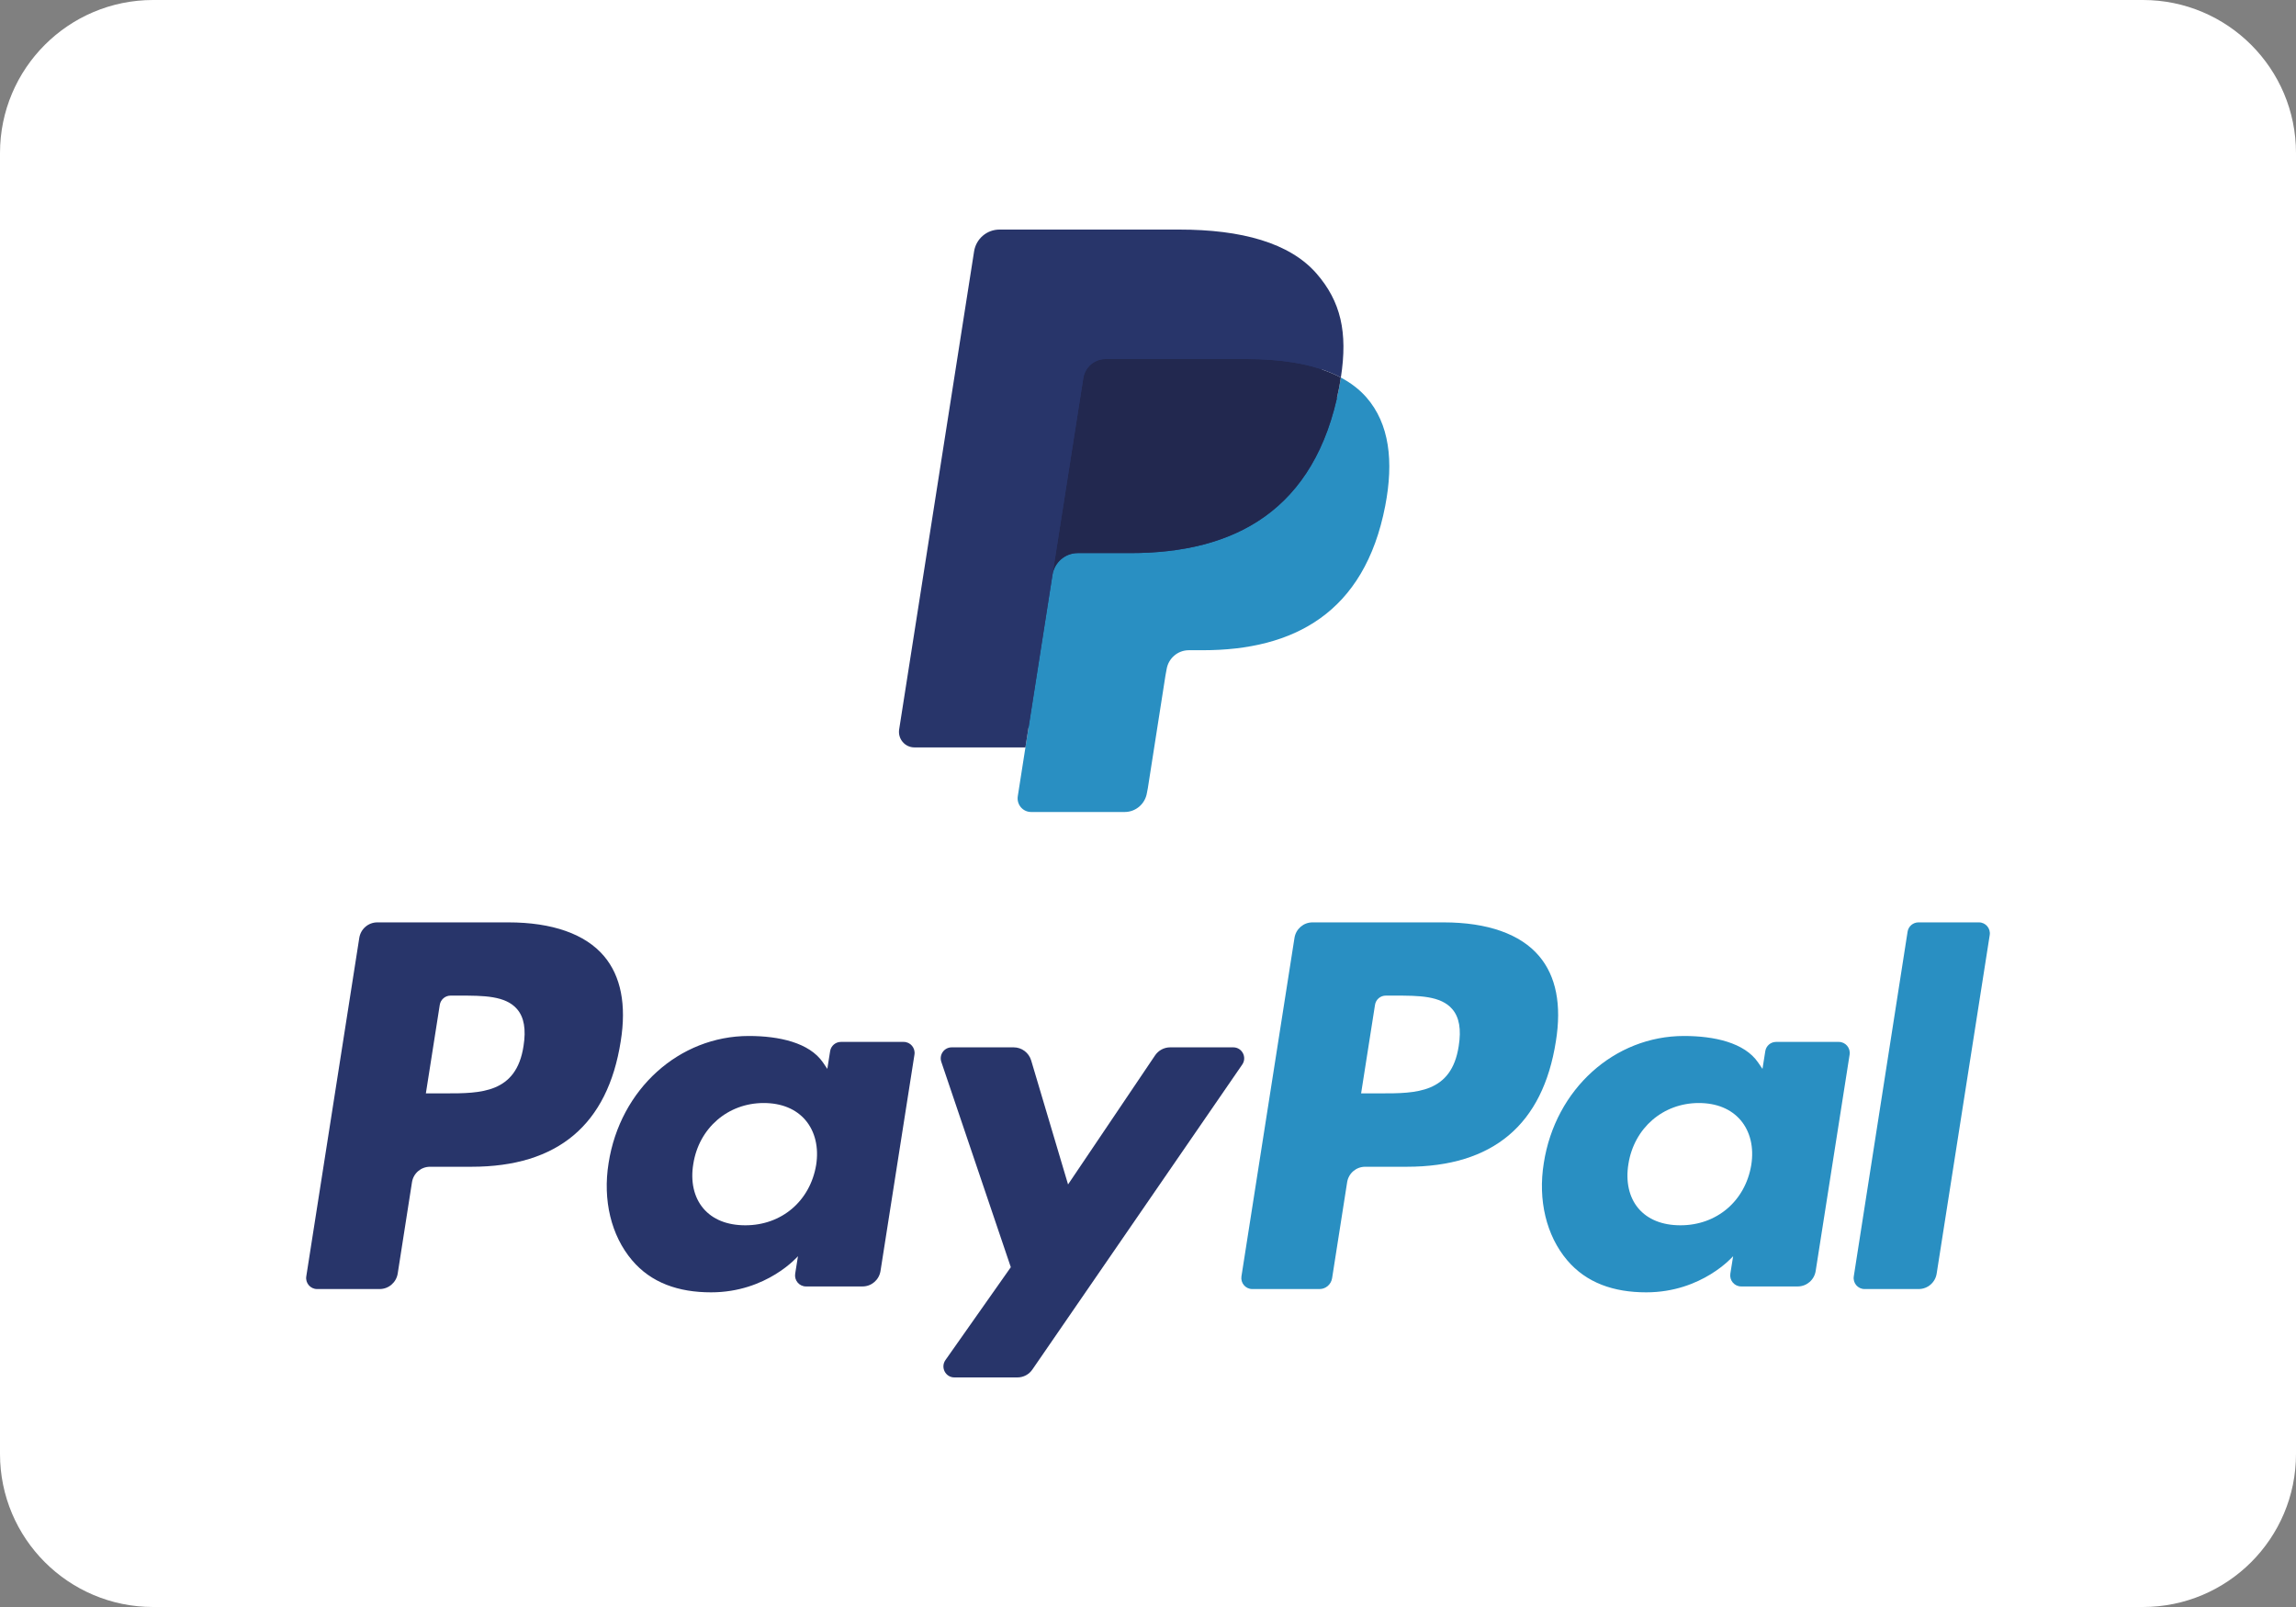
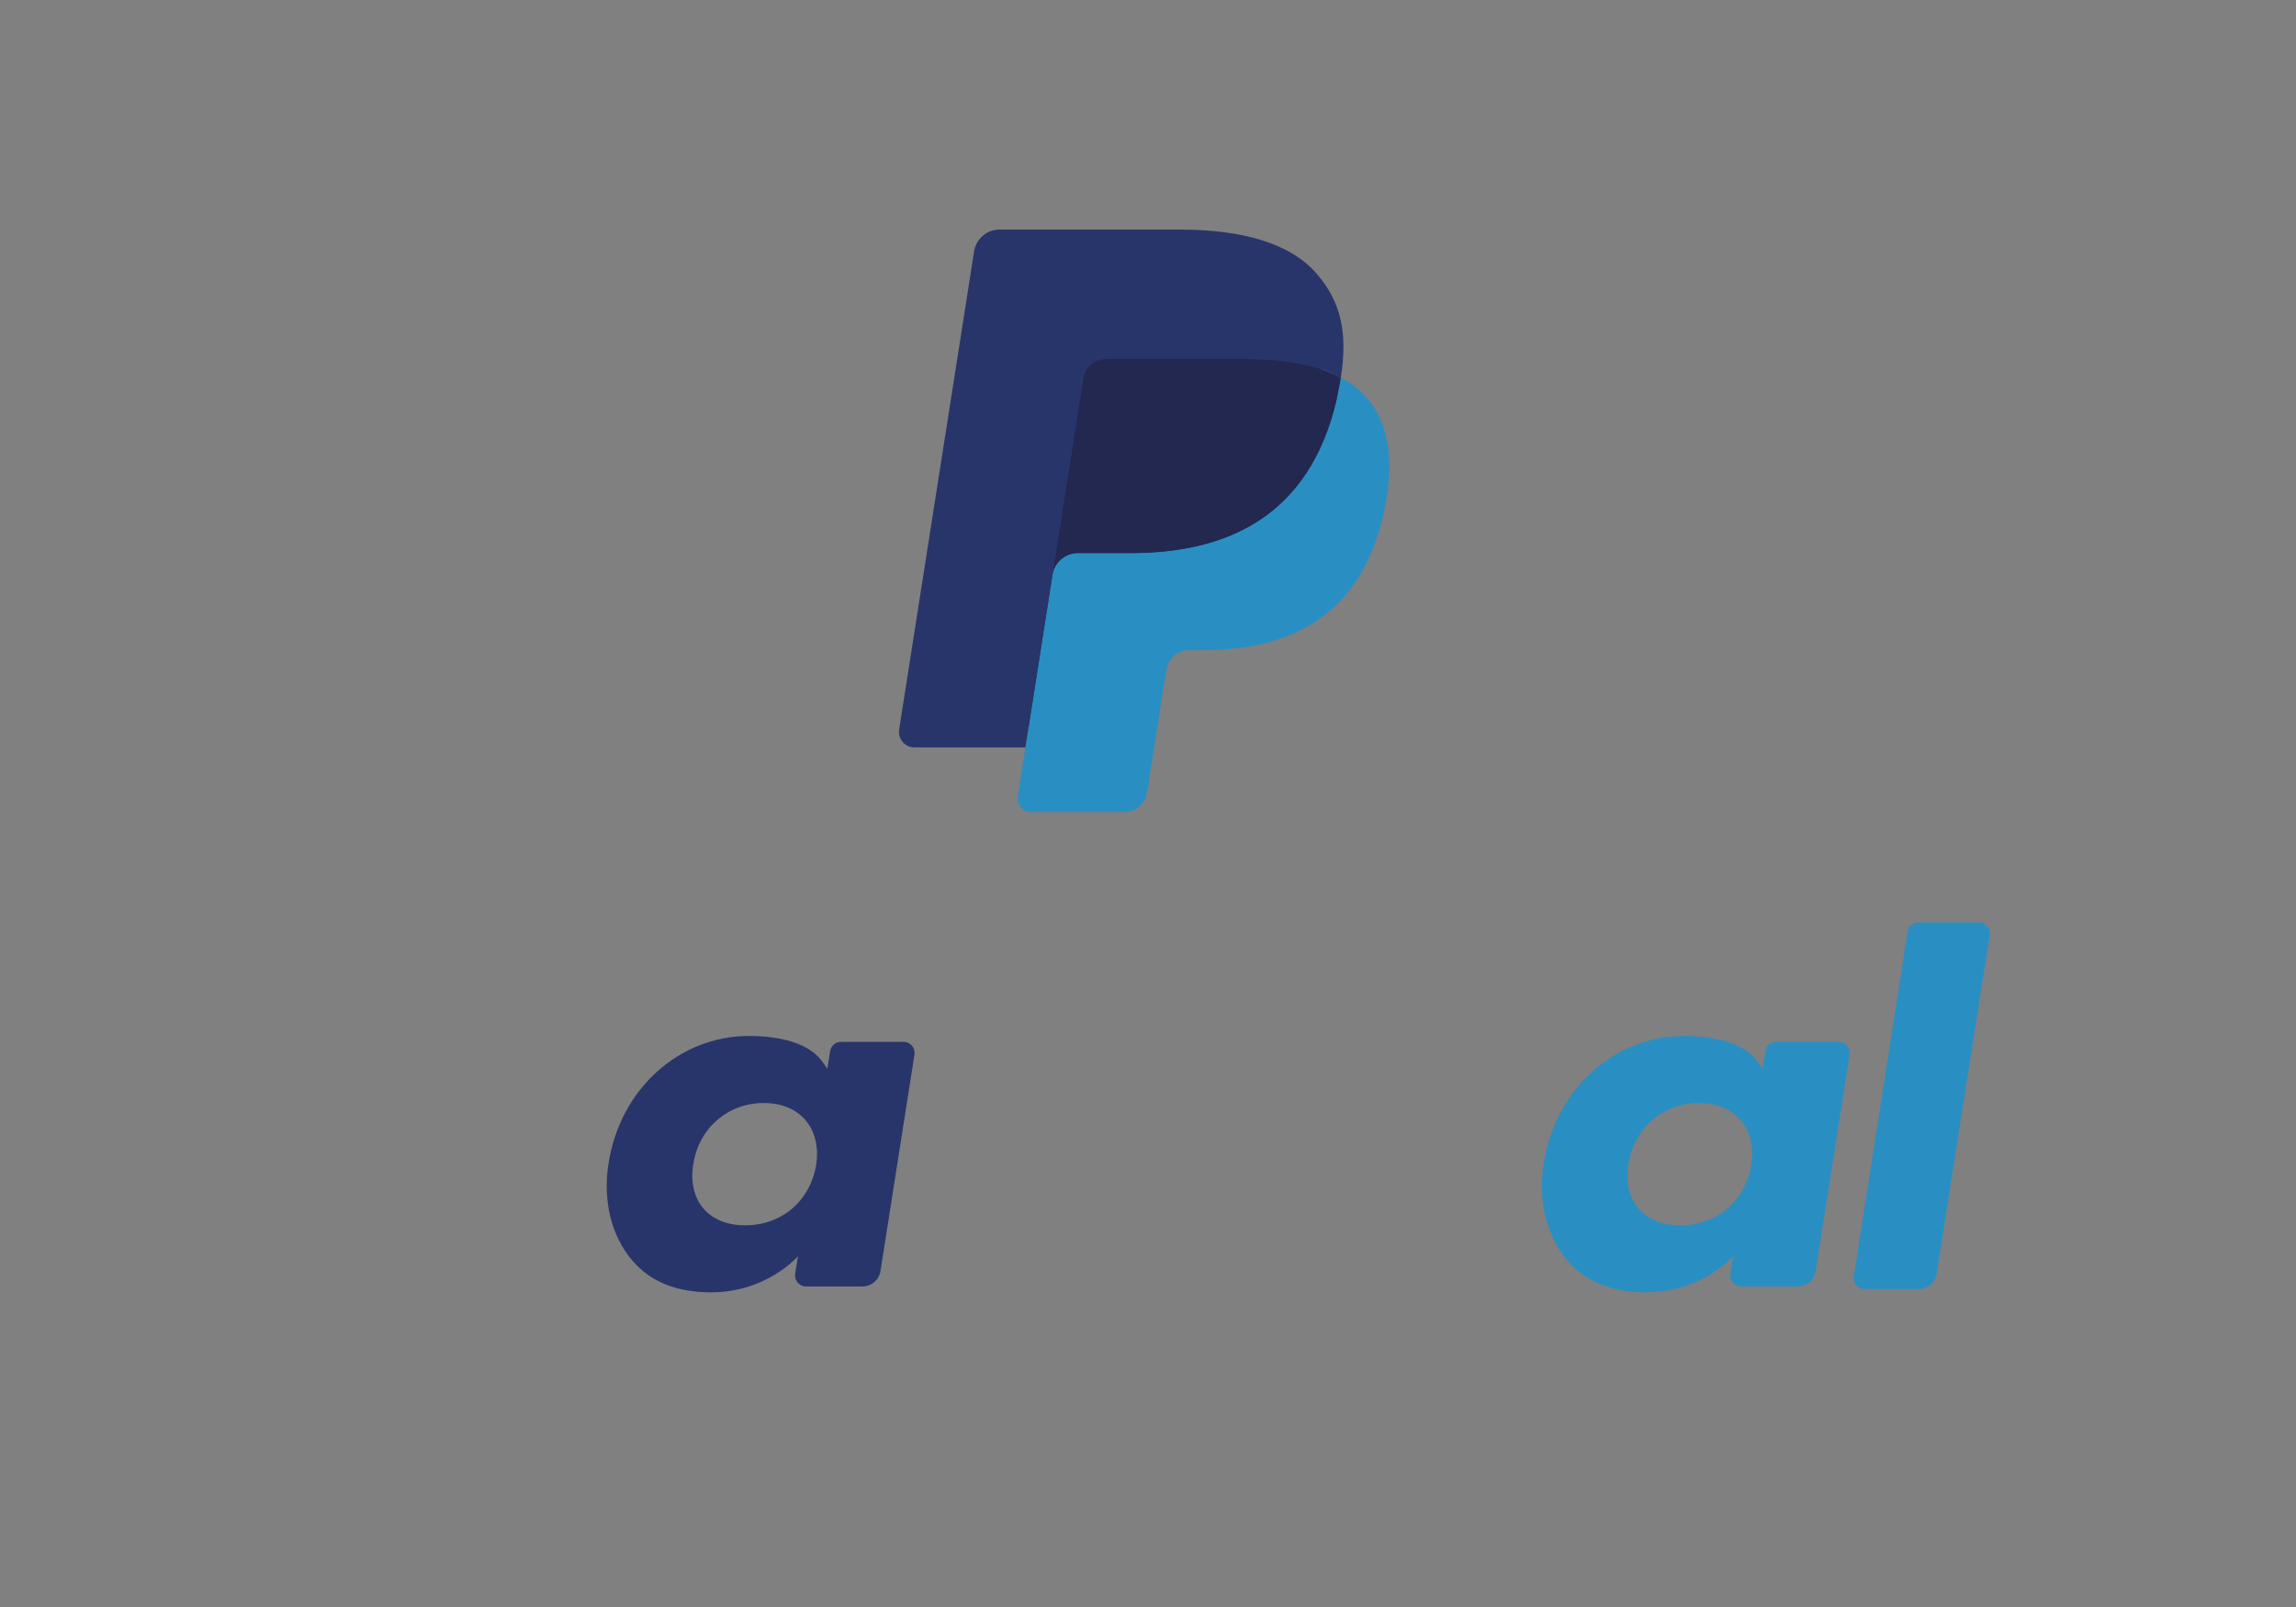
<svg xmlns="http://www.w3.org/2000/svg" width="60" height="42" viewBox="0 0 60 42" fill="none">
  <rect x="0" y="0" width="60" height="42" fill="#808080" stroke="none" />
  <g clip-path="url(#clip0_161_898)">
-     <path d="M0 4C0 1.791 1.791 0 4 0H56C58.209 0 60 1.791 60 4V38C60 40.209 58.209 42 56 42H4C1.791 42 0 40.209 0 38V4Z" fill="white" />
    <path fill-rule="evenodd" clip-rule="evenodd" d="M27.133 20.706L27.395 19.03L26.811 19.017H24.024L25.961 6.652C25.967 6.614 25.986 6.58 26.015 6.555C26.044 6.53 26.08 6.517 26.118 6.517H30.817C32.378 6.517 33.454 6.843 34.016 7.489C34.28 7.791 34.448 8.107 34.529 8.456C34.614 8.821 34.616 9.257 34.533 9.789L34.526 9.828V10.169L34.79 10.319C35.012 10.438 35.188 10.574 35.324 10.729C35.549 10.988 35.695 11.317 35.756 11.707C35.82 12.107 35.799 12.585 35.695 13.125C35.575 13.746 35.38 14.288 35.118 14.731C34.876 15.139 34.569 15.477 34.203 15.739C33.855 15.989 33.44 16.178 32.972 16.299C32.518 16.418 32 16.478 31.433 16.478H31.067C30.806 16.478 30.552 16.573 30.352 16.743C30.152 16.916 30.02 17.153 29.979 17.413L29.952 17.564L29.489 20.517L29.468 20.625C29.462 20.66 29.453 20.677 29.439 20.688C29.426 20.699 29.408 20.706 29.391 20.706H27.133Z" fill="#28356A" />
    <path fill-rule="evenodd" clip-rule="evenodd" d="M35.039 9.867C35.026 9.958 35.01 10.05 34.992 10.145C34.372 13.348 32.252 14.455 29.544 14.455H28.165C27.834 14.455 27.555 14.697 27.503 15.026L26.597 20.811C26.564 21.028 26.729 21.222 26.945 21.222H29.391C29.68 21.222 29.926 21.01 29.972 20.723L29.996 20.598L30.456 17.656L30.486 17.494C30.531 17.206 30.777 16.994 31.067 16.994H31.433C33.802 16.994 35.657 16.026 36.199 13.223C36.425 12.052 36.308 11.075 35.709 10.387C35.528 10.18 35.303 10.008 35.039 9.867Z" fill="#298FC2" />
    <path fill-rule="evenodd" clip-rule="evenodd" d="M34.391 9.607C34.297 9.579 34.199 9.554 34.099 9.531C33.998 9.509 33.895 9.49 33.788 9.472C33.417 9.412 33.009 9.383 32.573 9.383H28.89C28.799 9.383 28.713 9.404 28.636 9.441C28.466 9.523 28.34 9.685 28.309 9.884L27.525 14.88L27.503 15.026C27.554 14.697 27.834 14.455 28.165 14.455H29.544C32.251 14.455 34.372 13.348 34.992 10.145C35.01 10.05 35.026 9.958 35.039 9.867C34.883 9.784 34.713 9.712 34.53 9.651C34.485 9.636 34.438 9.621 34.391 9.607Z" fill="#22284F" />
    <path fill-rule="evenodd" clip-rule="evenodd" d="M28.309 9.884C28.34 9.685 28.466 9.523 28.636 9.442C28.713 9.404 28.799 9.384 28.89 9.384H32.573C33.009 9.384 33.417 9.413 33.789 9.473C33.895 9.49 33.998 9.51 34.099 9.532C34.199 9.555 34.297 9.58 34.391 9.608C34.438 9.622 34.485 9.636 34.531 9.651C34.713 9.712 34.883 9.784 35.04 9.867C35.224 8.684 35.038 7.878 34.403 7.148C33.702 6.344 32.437 6 30.818 6H26.119C25.788 6 25.506 6.242 25.455 6.572L23.497 19.064C23.459 19.311 23.648 19.534 23.896 19.534H26.797L28.309 9.884Z" fill="#28356A" />
-     <path fill-rule="evenodd" clip-rule="evenodd" d="M13.286 24.107H9.86C9.625 24.107 9.426 24.279 9.389 24.512L8.004 33.358C7.976 33.532 8.11 33.69 8.286 33.69H9.922C10.156 33.69 10.356 33.518 10.393 33.285L10.766 30.899C10.802 30.665 11.002 30.494 11.236 30.494H12.321C14.578 30.494 15.88 29.394 16.221 27.215C16.374 26.262 16.227 25.512 15.784 24.988C15.297 24.412 14.433 24.107 13.286 24.107ZM13.681 27.338C13.494 28.576 12.555 28.576 11.646 28.576H11.129L11.492 26.264C11.514 26.124 11.634 26.021 11.774 26.021H12.011C12.63 26.021 13.214 26.021 13.515 26.377C13.695 26.588 13.75 26.903 13.681 27.338Z" fill="#28356A" />
    <path fill-rule="evenodd" clip-rule="evenodd" d="M23.616 27.231H21.975C21.835 27.231 21.714 27.334 21.693 27.474L21.62 27.936L21.506 27.768C21.15 27.249 20.358 27.076 19.568 27.076C17.755 27.076 16.206 28.459 15.904 30.398C15.748 31.366 15.97 32.291 16.516 32.936C17.016 33.529 17.731 33.776 18.582 33.776C20.043 33.776 20.853 32.831 20.853 32.831L20.78 33.289C20.753 33.465 20.887 33.622 21.062 33.622H22.54C22.775 33.622 22.973 33.451 23.01 33.217L23.897 27.563C23.925 27.389 23.791 27.231 23.616 27.231ZM21.328 30.447C21.17 31.39 20.426 32.024 19.477 32.024C19.001 32.024 18.62 31.87 18.376 31.578C18.133 31.289 18.041 30.877 18.118 30.418C18.266 29.482 19.022 28.828 19.957 28.828C20.423 28.828 20.802 28.984 21.051 29.278C21.301 29.575 21.4 29.989 21.328 30.447Z" fill="#28356A" />
-     <path fill-rule="evenodd" clip-rule="evenodd" d="M32.228 27.373H30.579C30.422 27.373 30.274 27.451 30.185 27.583L27.911 30.956L26.947 27.715C26.886 27.512 26.7 27.373 26.49 27.373H24.87C24.673 27.373 24.536 27.567 24.599 27.753L26.415 33.119L24.707 35.546C24.573 35.737 24.708 36 24.94 36H26.587C26.744 36 26.89 35.923 26.978 35.794L32.462 27.824C32.594 27.634 32.459 27.373 32.228 27.373Z" fill="#28356A" />
-     <path fill-rule="evenodd" clip-rule="evenodd" d="M37.725 24.107H34.298C34.064 24.107 33.865 24.279 33.828 24.512L32.442 33.358C32.415 33.532 32.549 33.69 32.724 33.69H34.483C34.646 33.69 34.785 33.57 34.811 33.406L35.204 30.899C35.24 30.665 35.44 30.494 35.674 30.494H36.759C39.016 30.494 40.318 29.394 40.659 27.215C40.813 26.262 40.665 25.512 40.221 24.988C39.735 24.412 38.872 24.107 37.725 24.107ZM38.12 27.338C37.933 28.576 36.994 28.576 36.085 28.576H35.569L35.932 26.264C35.953 26.124 36.072 26.021 36.213 26.021H36.45C37.069 26.021 37.653 26.021 37.954 26.377C38.134 26.588 38.189 26.903 38.12 27.338Z" fill="#298FC2" />
    <path fill-rule="evenodd" clip-rule="evenodd" d="M48.052 27.231H46.413C46.272 27.231 46.152 27.334 46.131 27.474L46.058 27.936L45.943 27.768C45.588 27.249 44.796 27.076 44.006 27.076C42.193 27.076 40.645 28.459 40.343 30.398C40.187 31.366 40.408 32.291 40.953 32.936C41.455 33.529 42.169 33.776 43.02 33.776C44.481 33.776 45.291 32.831 45.291 32.831L45.218 33.289C45.191 33.465 45.325 33.622 45.501 33.622H46.978C47.212 33.622 47.412 33.451 47.448 33.217L48.335 27.563C48.362 27.389 48.228 27.231 48.052 27.231ZM45.765 30.447C45.608 31.39 44.863 32.024 43.914 32.024C43.438 32.024 43.057 31.87 42.812 31.578C42.57 31.289 42.479 30.877 42.555 30.418C42.704 29.482 43.459 28.828 44.394 28.828C44.859 28.828 45.238 28.984 45.488 29.278C45.739 29.575 45.838 29.989 45.765 30.447Z" fill="#298FC2" />
    <path fill-rule="evenodd" clip-rule="evenodd" d="M49.85 24.35L48.444 33.358C48.416 33.533 48.55 33.69 48.725 33.69H50.139C50.374 33.69 50.574 33.519 50.61 33.285L51.996 24.439C52.024 24.265 51.89 24.107 51.715 24.107H50.132C49.992 24.108 49.872 24.21 49.85 24.35Z" fill="#298FC2" />
  </g>
  <defs>
    <clipPath id="clip0_161_898">
      <path d="M0 4C0 1.791 1.791 0 4 0H56C58.209 0 60 1.791 60 4V38C60 40.209 58.209 42 56 42H4C1.791 42 0 40.209 0 38V4Z" fill="white" />
    </clipPath>
  </defs>
</svg>